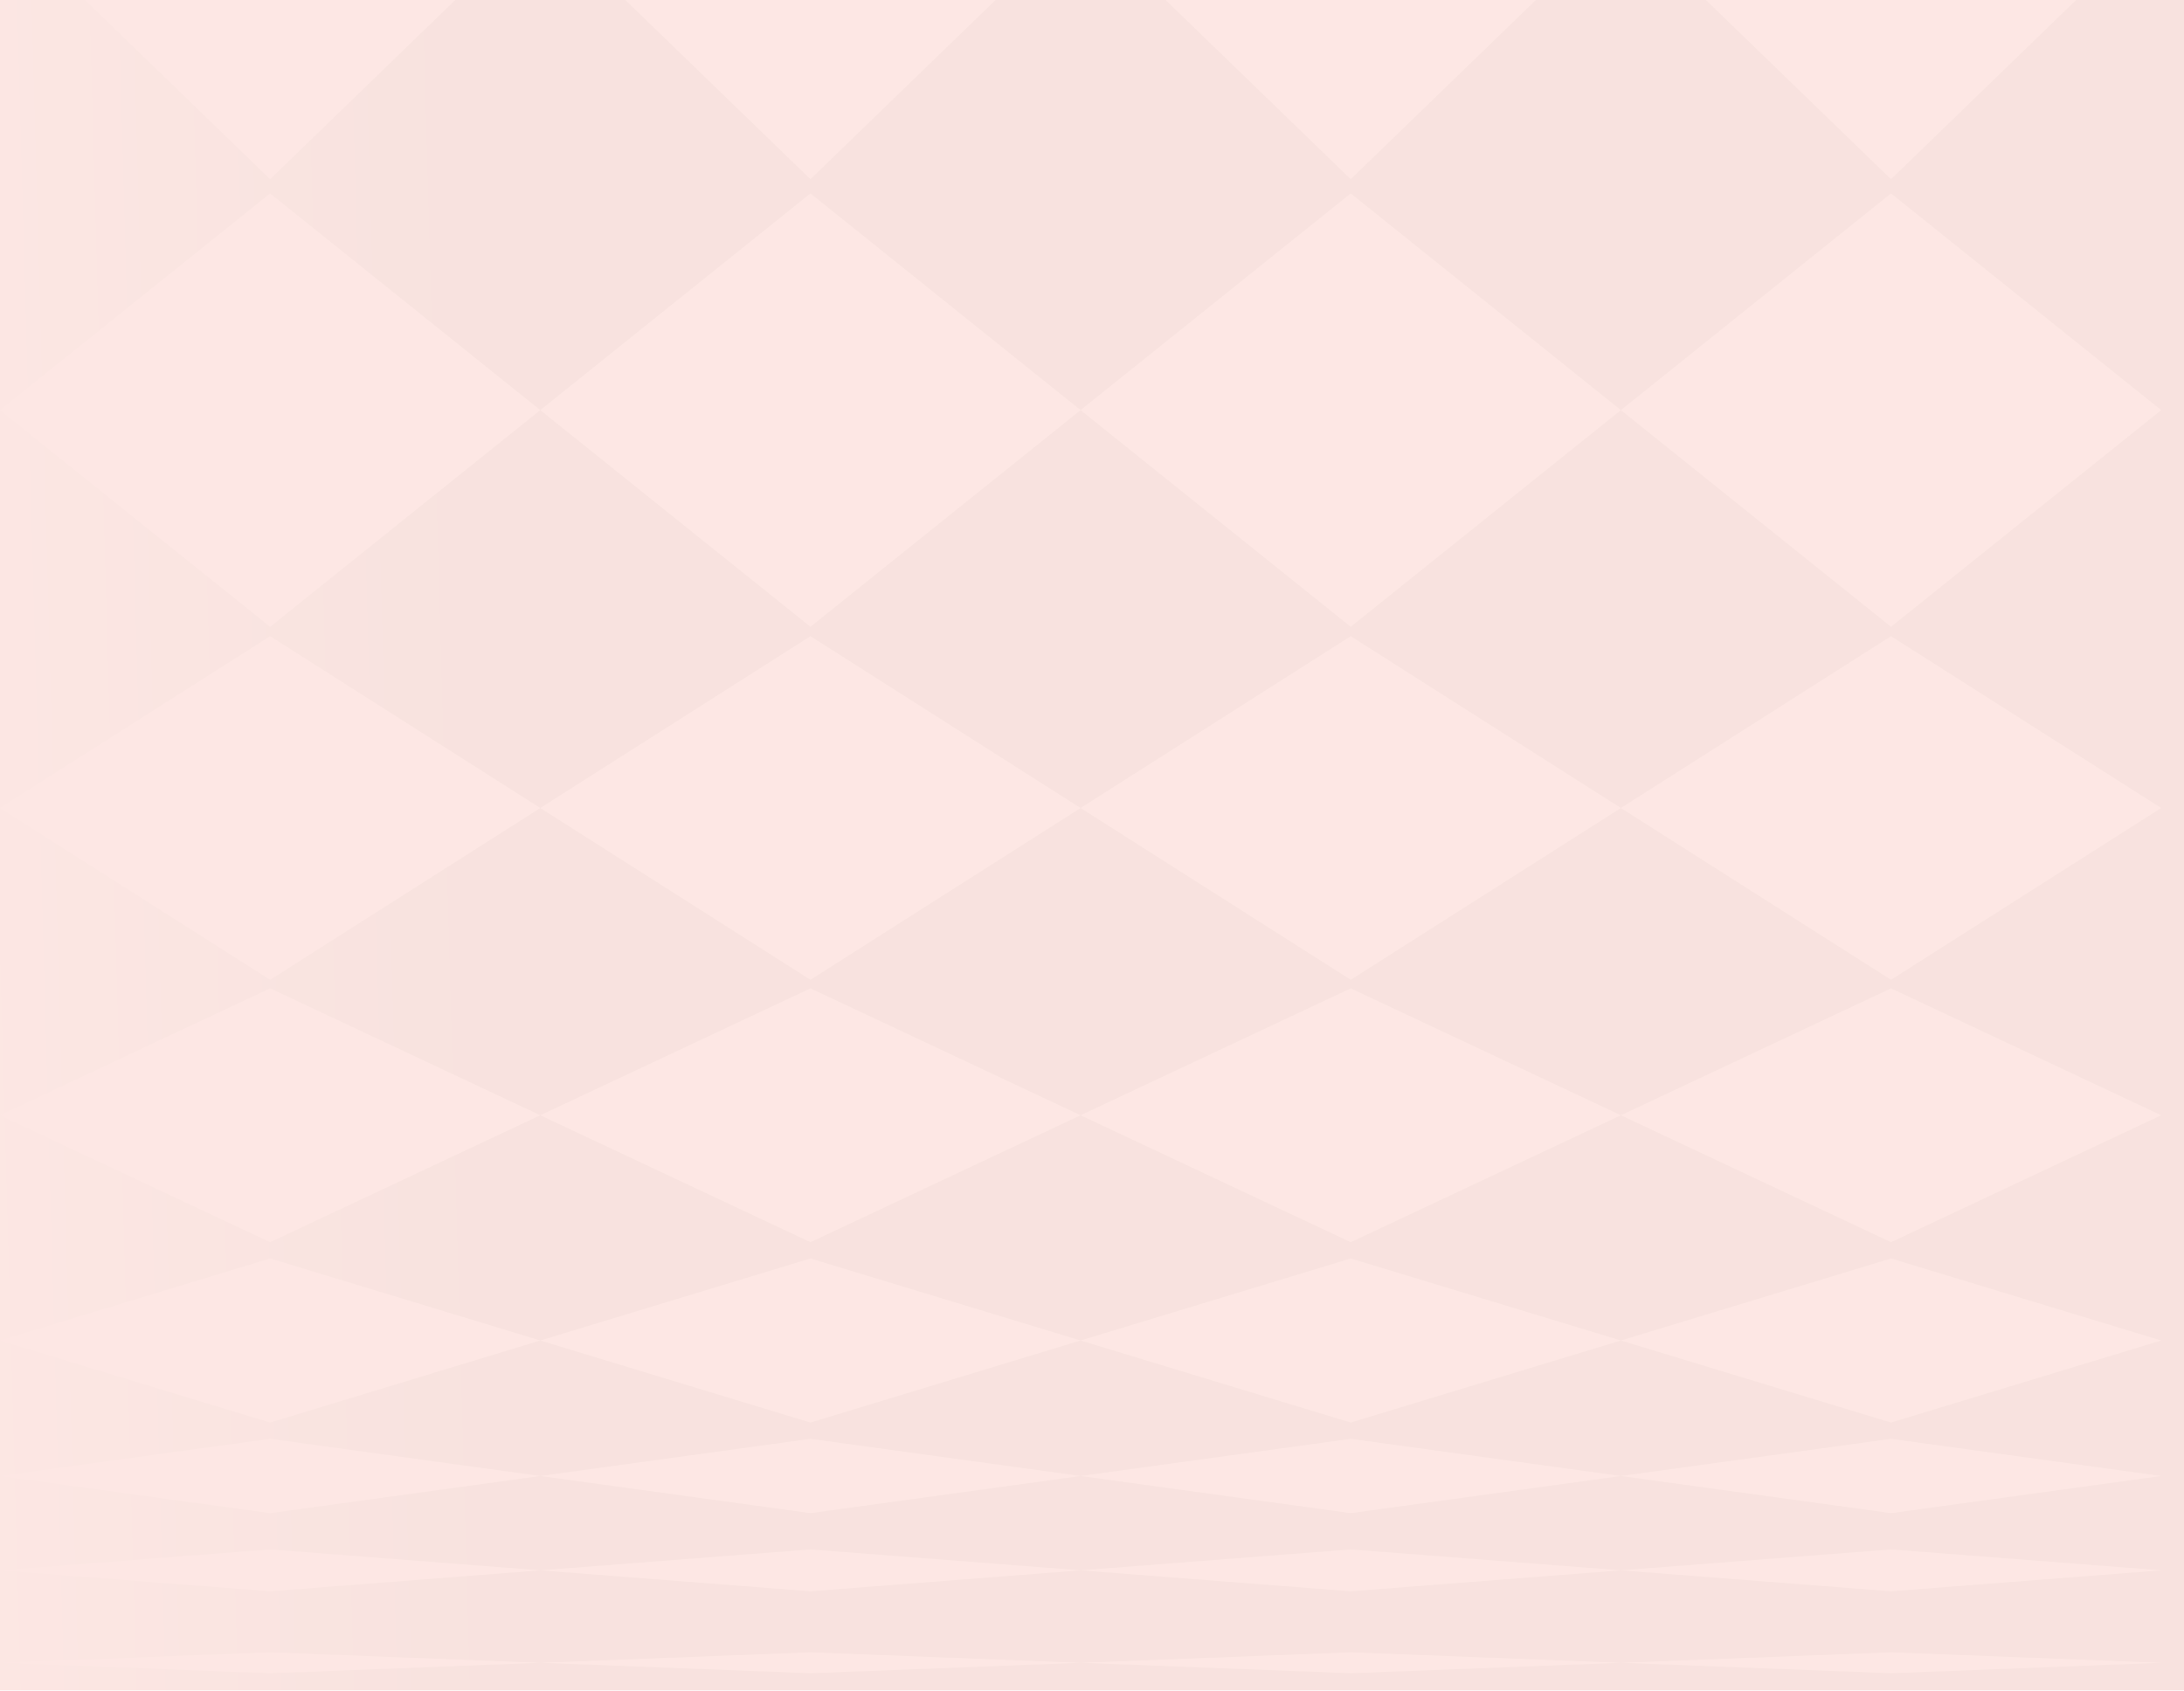
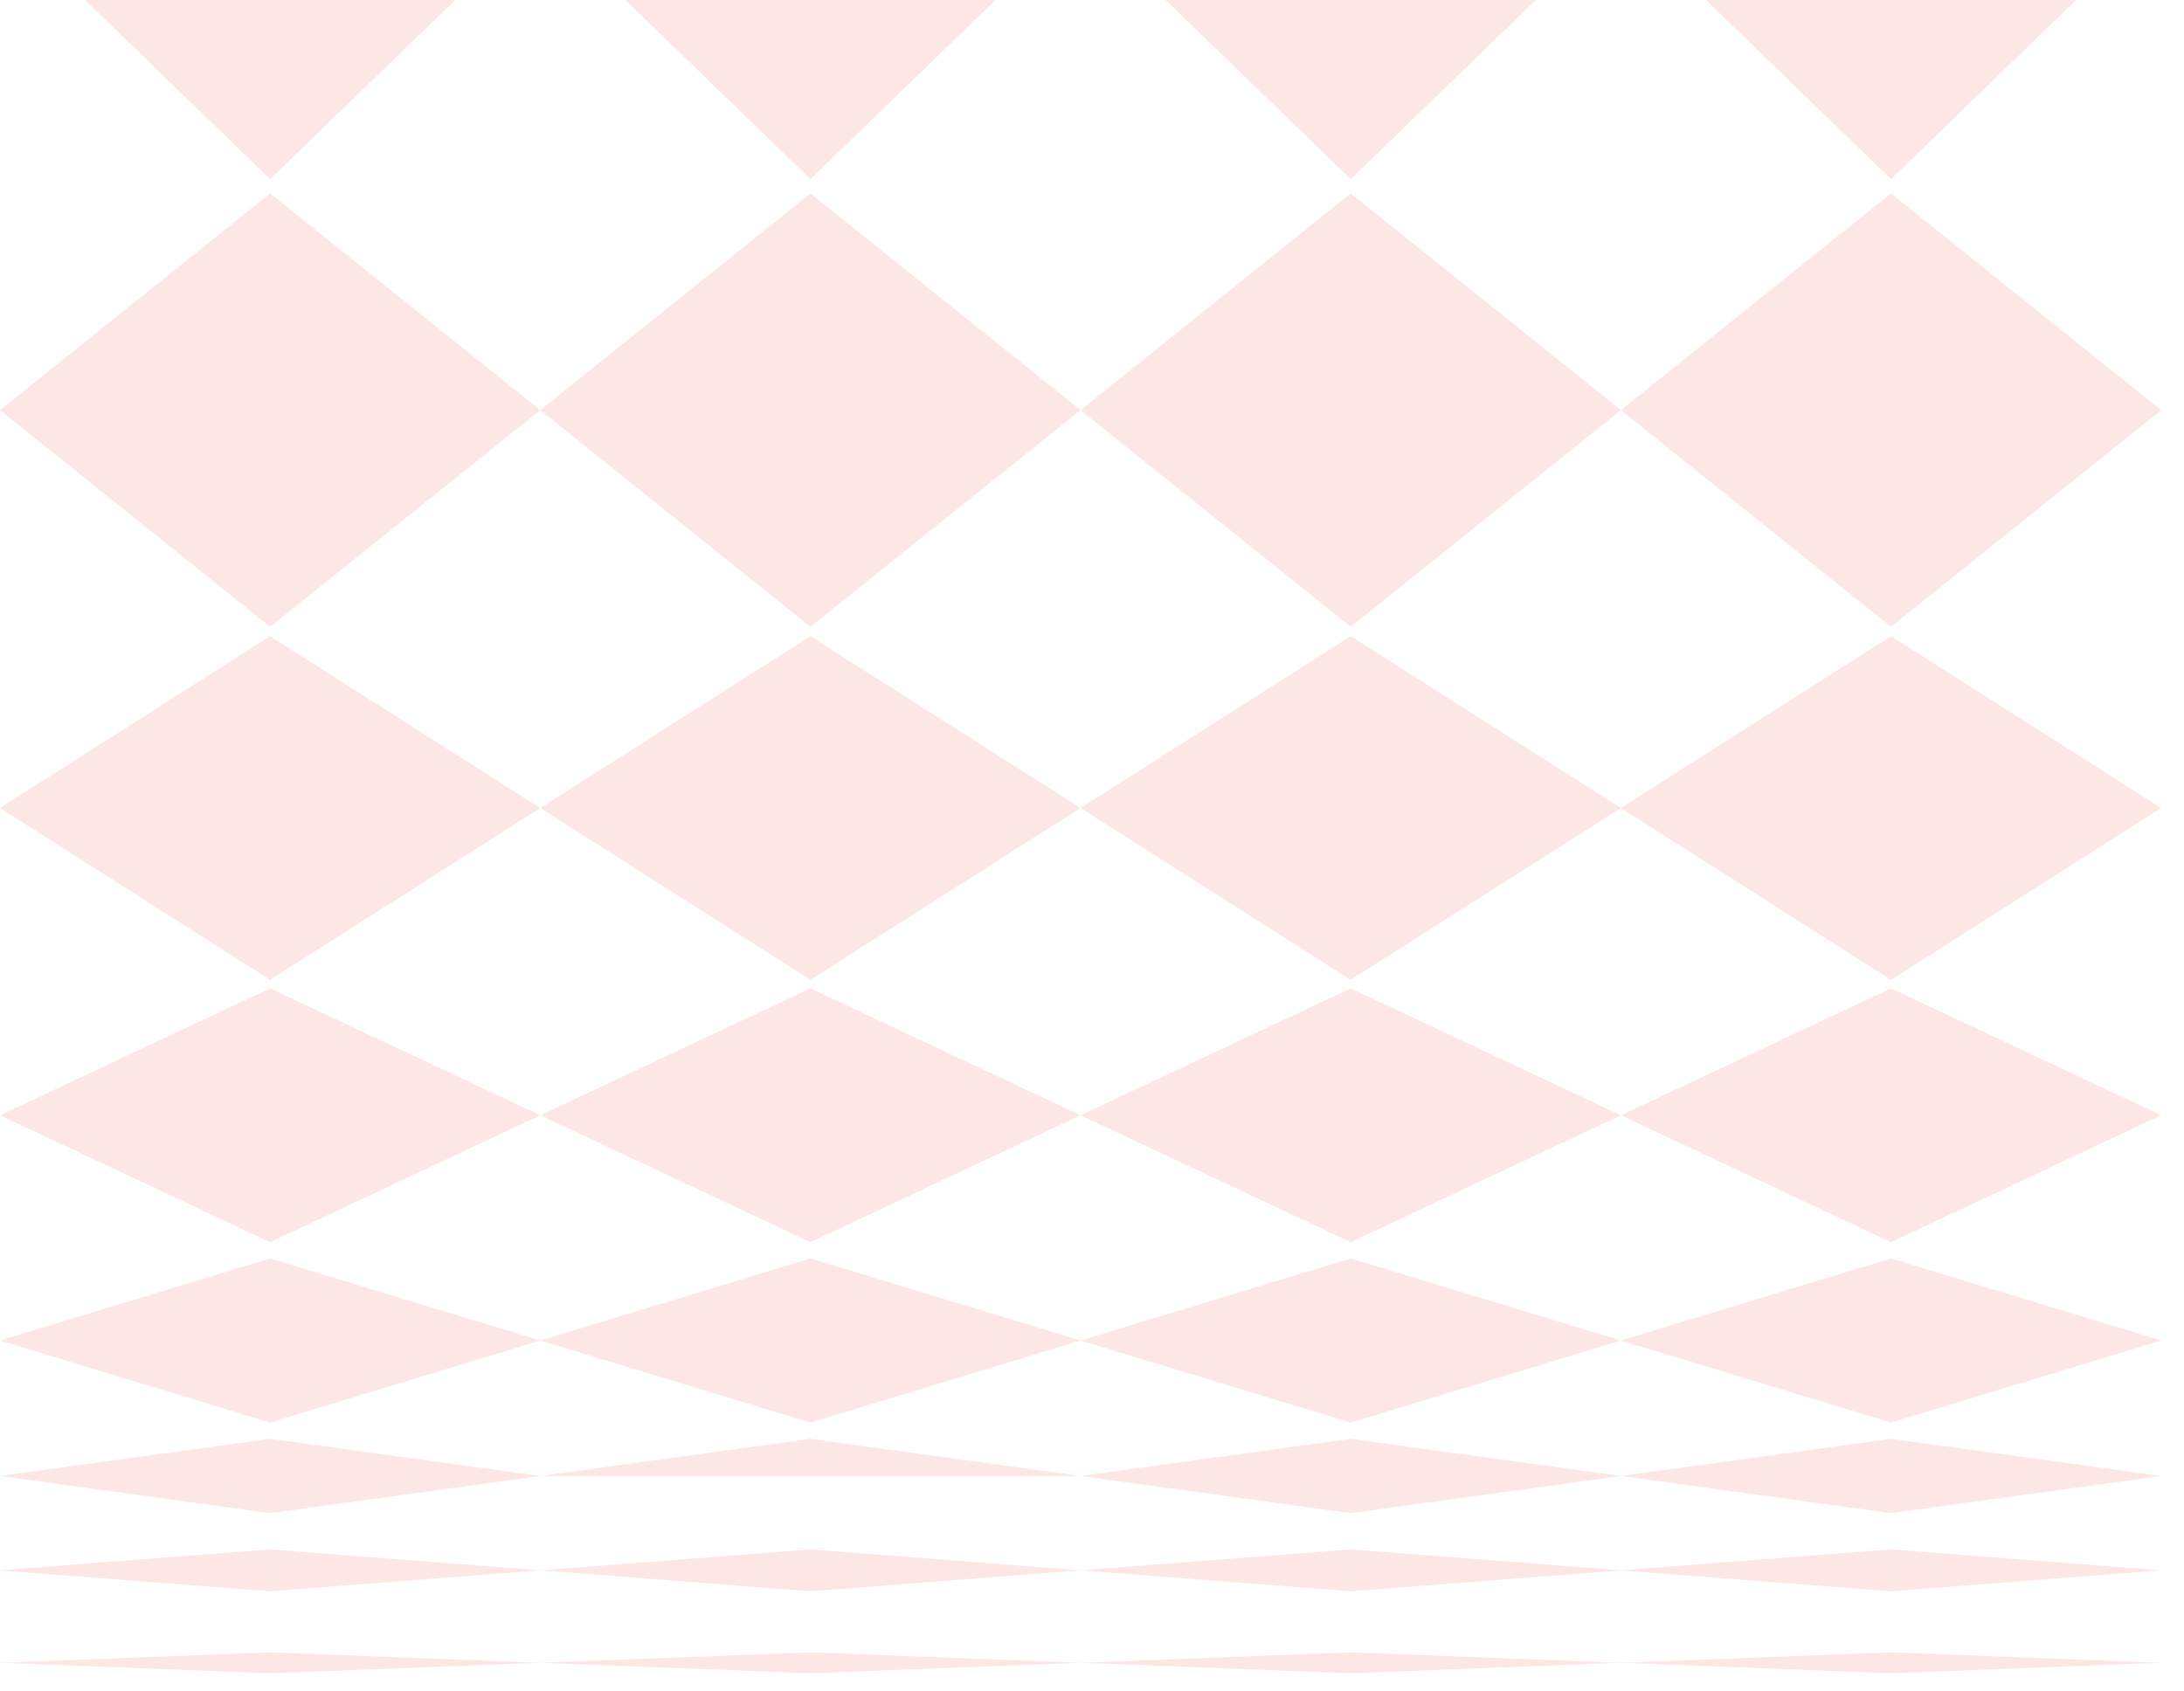
<svg xmlns="http://www.w3.org/2000/svg" width="908" height="703" viewBox="0 0 908 703" fill="none">
  <g opacity="0.13">
-     <rect width="908" height="846" transform="translate(0 -143)" fill="url(#paint0_linear_6869_2200)" />
-     <path fill-rule="evenodd" clip-rule="evenodd" d="M0 -34.237L112.306 74.514L224.625 -34.237L112.306 -143L0 -34.237ZM224.625 170.537L112.306 80.435L0 170.537L112.306 260.627L224.625 170.537ZM112.306 264.545L224.625 335.986L112.306 407.415L0 335.986L112.306 264.545ZM224.625 463.75L112.306 410.983L0 463.75L112.306 516.53L224.625 463.75ZM112.306 523.3L224.625 557.407L112.306 591.526L0 557.407L112.306 523.3ZM0 613.754L112.306 598.297L224.625 613.754L112.306 629.2L0 613.754ZM112.306 644.282L0 652.981L112.306 661.693L224.625 652.981L112.306 644.282ZM224.627 -34.237L336.946 74.514L449.25 -34.236L561.568 74.514L673.886 -34.236L786.191 74.514L898.51 -34.237L786.191 -143L673.886 -34.238L561.568 -143L449.25 -34.238L336.946 -143L224.627 -34.237ZM449.25 170.538L561.568 260.627L673.886 170.538L786.191 260.627L898.51 170.537L786.191 80.435L673.886 170.536L561.568 80.435L449.25 170.536L336.946 80.435L224.627 170.537L336.946 260.627L449.25 170.538ZM561.568 407.415L449.25 335.987L336.946 407.415L224.627 335.986L336.946 264.545L449.25 335.985L561.568 264.545L673.886 335.986L561.568 407.415ZM673.886 335.986L786.191 264.545L898.51 335.986L786.191 407.415L673.886 335.986ZM336.946 410.983L449.249 463.75L336.946 516.53L224.627 463.75L336.946 410.983ZM673.886 463.75L561.568 516.53L449.249 463.75L561.568 410.983L673.886 463.75ZM673.886 463.75L786.191 516.53L898.51 463.75L786.191 410.983L673.886 463.75ZM449.249 557.407L336.946 523.3L224.627 557.407L336.946 591.526L449.249 557.407ZM673.886 557.407L561.568 523.3L449.249 557.407L561.568 591.526L673.886 557.407ZM673.886 557.407L786.191 523.3L898.51 557.407L786.191 591.526L673.886 557.407ZM336.946 598.297L224.627 613.754L336.946 629.2L449.249 613.754L561.568 629.2L673.886 613.754L786.191 629.2L898.51 613.754L786.191 598.297L673.886 613.754L561.568 598.297L449.249 613.754L336.946 598.297ZM224.627 652.981L336.946 644.282L449.249 652.981L336.946 661.693L224.627 652.981ZM673.886 652.981L561.568 661.693L449.249 652.981L561.568 644.282L673.886 652.981ZM673.886 652.981L786.191 644.282L898.51 652.981L786.191 661.693L673.886 652.981ZM112.306 687.076L0 691.42L112.306 695.776L224.625 691.42L112.306 687.076ZM224.627 691.42L336.946 687.076L449.249 691.42L336.946 695.776L224.627 691.42ZM673.886 691.42L561.568 687.076L449.249 691.42L561.568 695.776L673.886 691.42ZM673.886 691.42L786.191 687.076L898.51 691.42L786.191 695.776L673.886 691.42Z" fill="#EE492E" />
+     <path fill-rule="evenodd" clip-rule="evenodd" d="M0 -34.237L112.306 74.514L224.625 -34.237L112.306 -143L0 -34.237ZM224.625 170.537L112.306 80.435L0 170.537L112.306 260.627L224.625 170.537ZM112.306 264.545L224.625 335.986L112.306 407.415L0 335.986L112.306 264.545ZM224.625 463.75L112.306 410.983L0 463.75L112.306 516.53L224.625 463.75ZM112.306 523.3L224.625 557.407L112.306 591.526L0 557.407L112.306 523.3ZM0 613.754L112.306 598.297L224.625 613.754L112.306 629.2L0 613.754ZM112.306 644.282L0 652.981L112.306 661.693L224.625 652.981L112.306 644.282ZM224.627 -34.237L336.946 74.514L449.25 -34.236L561.568 74.514L673.886 -34.236L786.191 74.514L898.51 -34.237L786.191 -143L673.886 -34.238L561.568 -143L449.25 -34.238L336.946 -143L224.627 -34.237ZM449.25 170.538L561.568 260.627L673.886 170.538L786.191 260.627L898.51 170.537L786.191 80.435L673.886 170.536L561.568 80.435L449.25 170.536L336.946 80.435L224.627 170.537L336.946 260.627L449.25 170.538ZM561.568 407.415L449.25 335.987L336.946 407.415L224.627 335.986L336.946 264.545L449.25 335.985L561.568 264.545L673.886 335.986L561.568 407.415ZM673.886 335.986L786.191 264.545L898.51 335.986L786.191 407.415L673.886 335.986ZM336.946 410.983L449.249 463.75L336.946 516.53L224.627 463.75L336.946 410.983ZM673.886 463.75L561.568 516.53L449.249 463.75L561.568 410.983L673.886 463.75ZM673.886 463.75L786.191 516.53L898.51 463.75L786.191 410.983L673.886 463.75ZM449.249 557.407L336.946 523.3L224.627 557.407L336.946 591.526L449.249 557.407ZM673.886 557.407L561.568 523.3L449.249 557.407L561.568 591.526L673.886 557.407ZM673.886 557.407L786.191 523.3L898.51 557.407L786.191 591.526L673.886 557.407ZM336.946 598.297L224.627 613.754L449.249 613.754L561.568 629.2L673.886 613.754L786.191 629.2L898.51 613.754L786.191 598.297L673.886 613.754L561.568 598.297L449.249 613.754L336.946 598.297ZM224.627 652.981L336.946 644.282L449.249 652.981L336.946 661.693L224.627 652.981ZM673.886 652.981L561.568 661.693L449.249 652.981L561.568 644.282L673.886 652.981ZM673.886 652.981L786.191 644.282L898.51 652.981L786.191 661.693L673.886 652.981ZM112.306 687.076L0 691.42L112.306 695.776L224.625 691.42L112.306 687.076ZM224.627 691.42L336.946 687.076L449.249 691.42L336.946 695.776L224.627 691.42ZM673.886 691.42L561.568 687.076L449.249 691.42L561.568 695.776L673.886 691.42ZM673.886 691.42L786.191 687.076L898.51 691.42L786.191 695.776L673.886 691.42Z" fill="#EE492E" />
  </g>
  <defs>
    <linearGradient id="paint0_linear_6869_2200" x1="714.187" y1="423" x2="-47.788" y2="444.263" gradientUnits="userSpaceOnUse">
      <stop stop-color="#C62106" />
      <stop offset="0.684" stop-color="#C62106" />
      <stop offset="1" stop-color="#EE492E" />
    </linearGradient>
  </defs>
</svg>